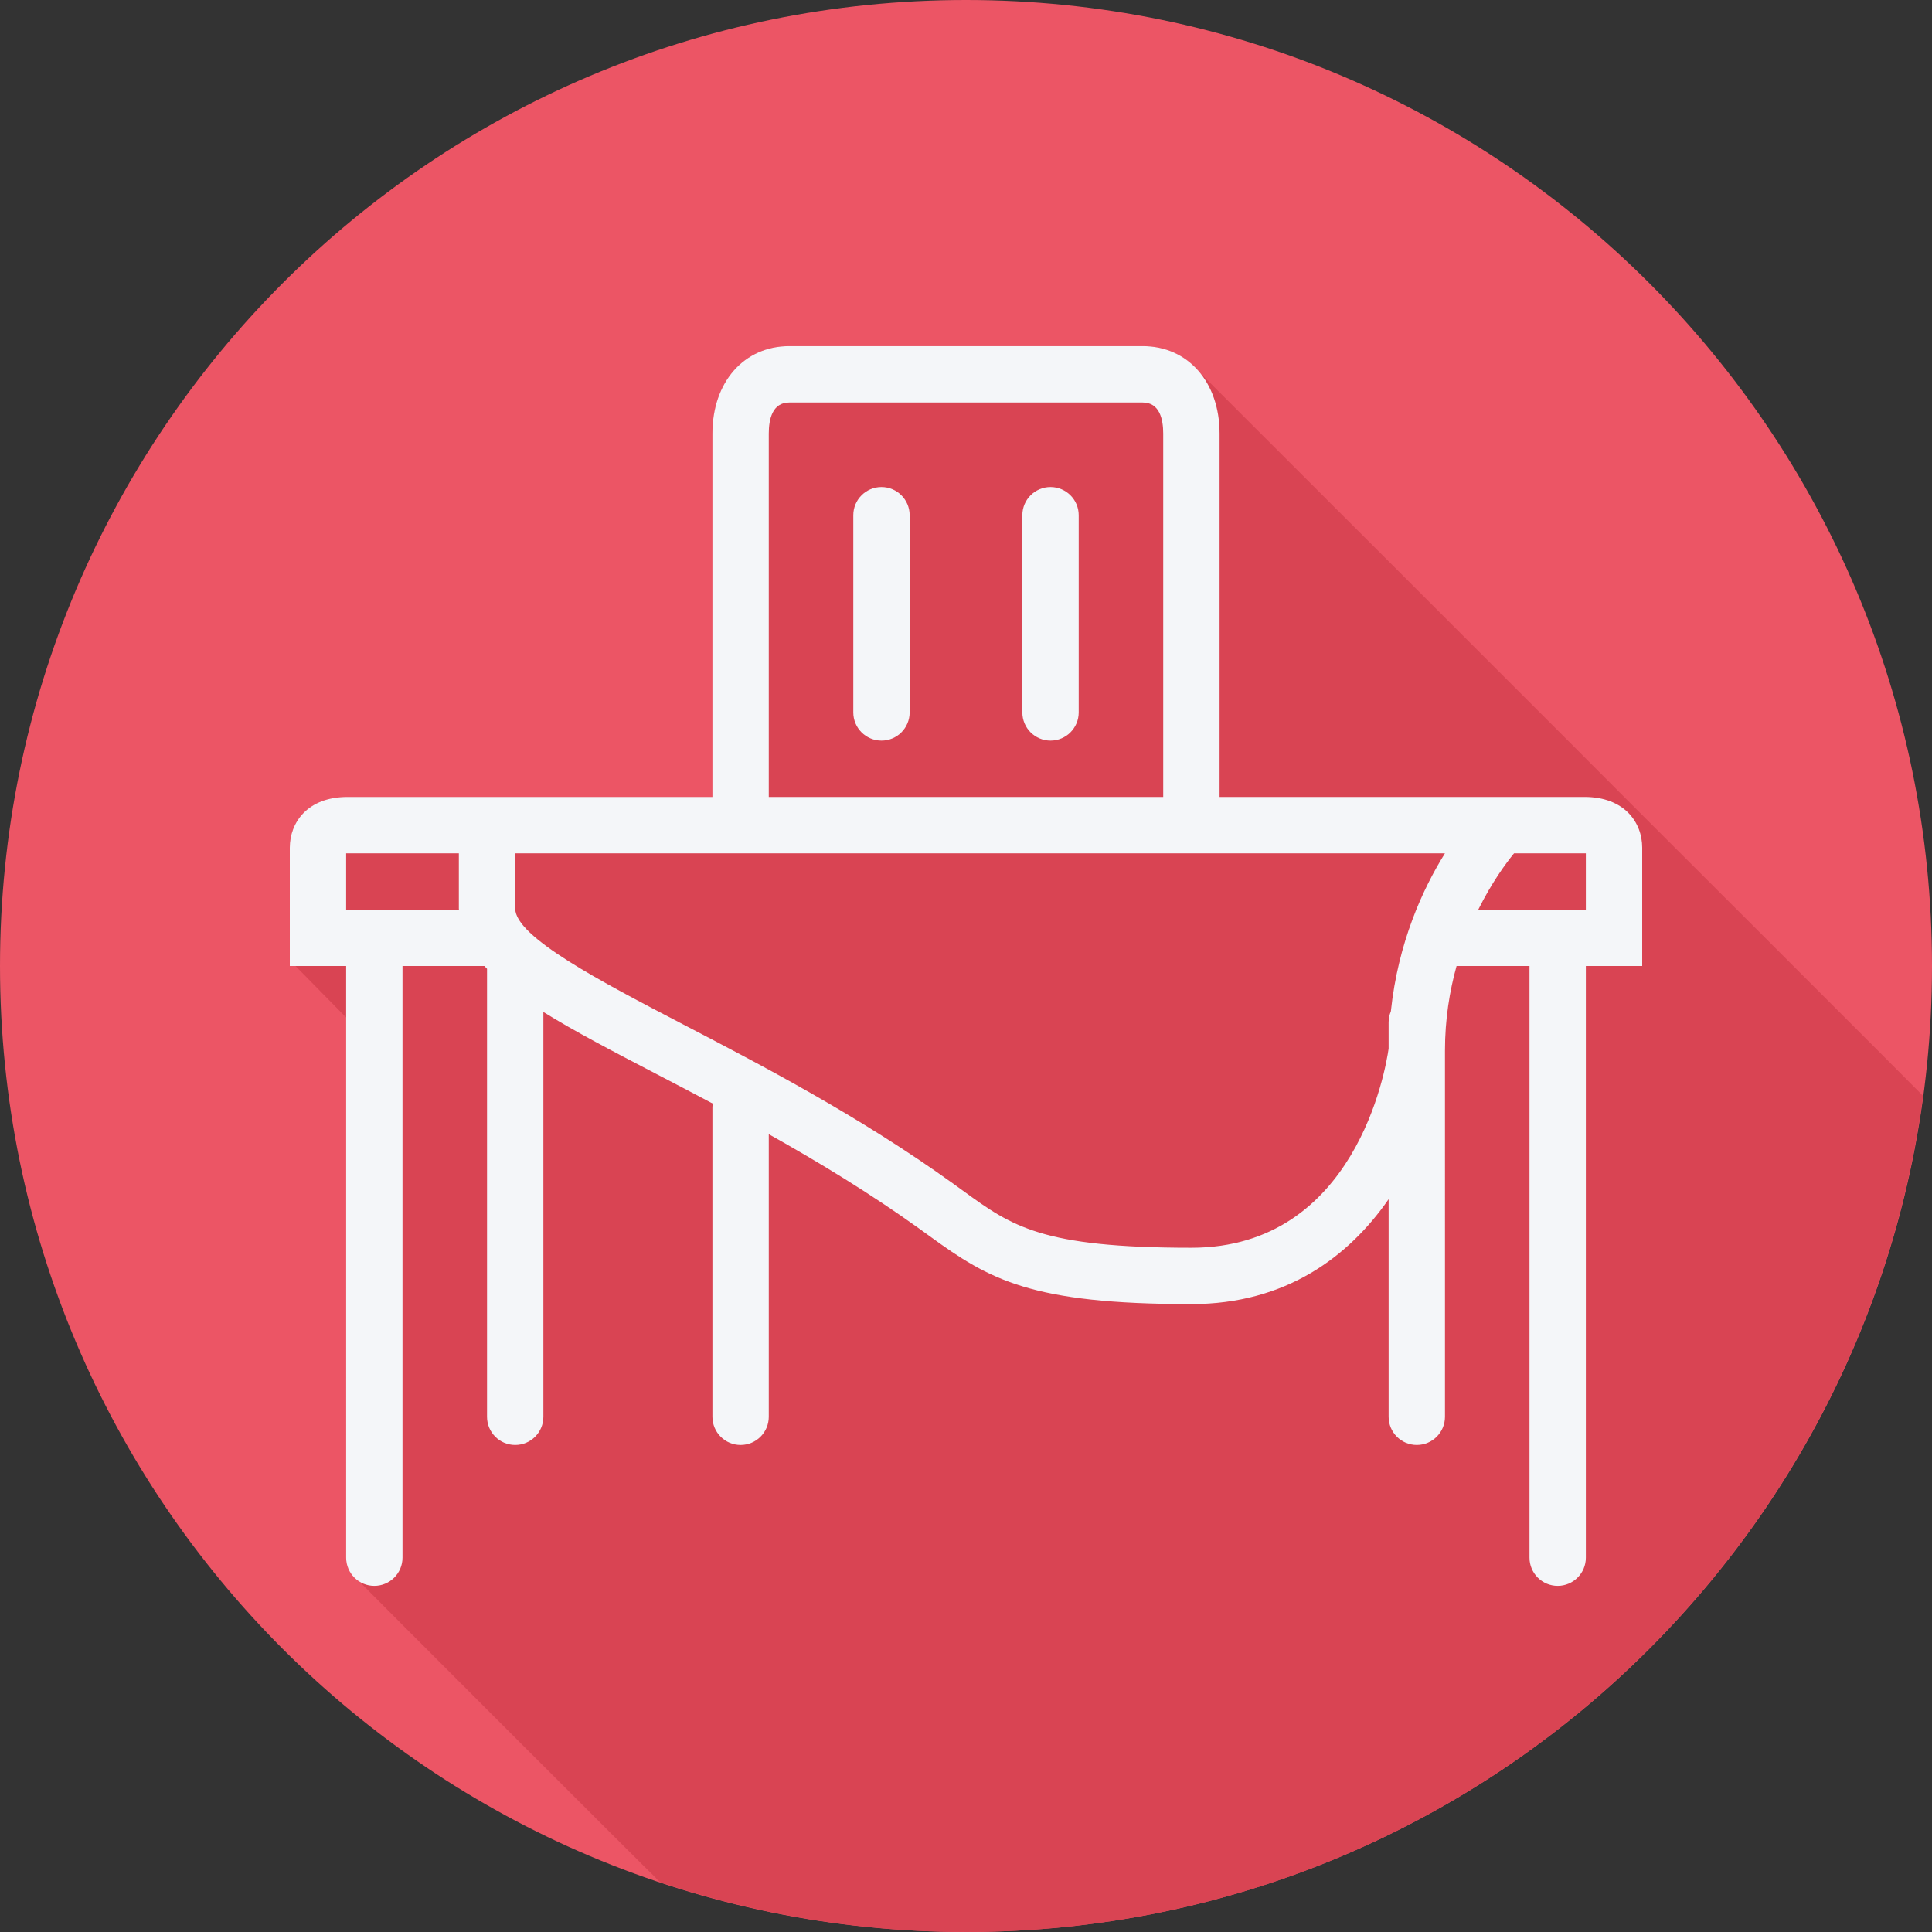
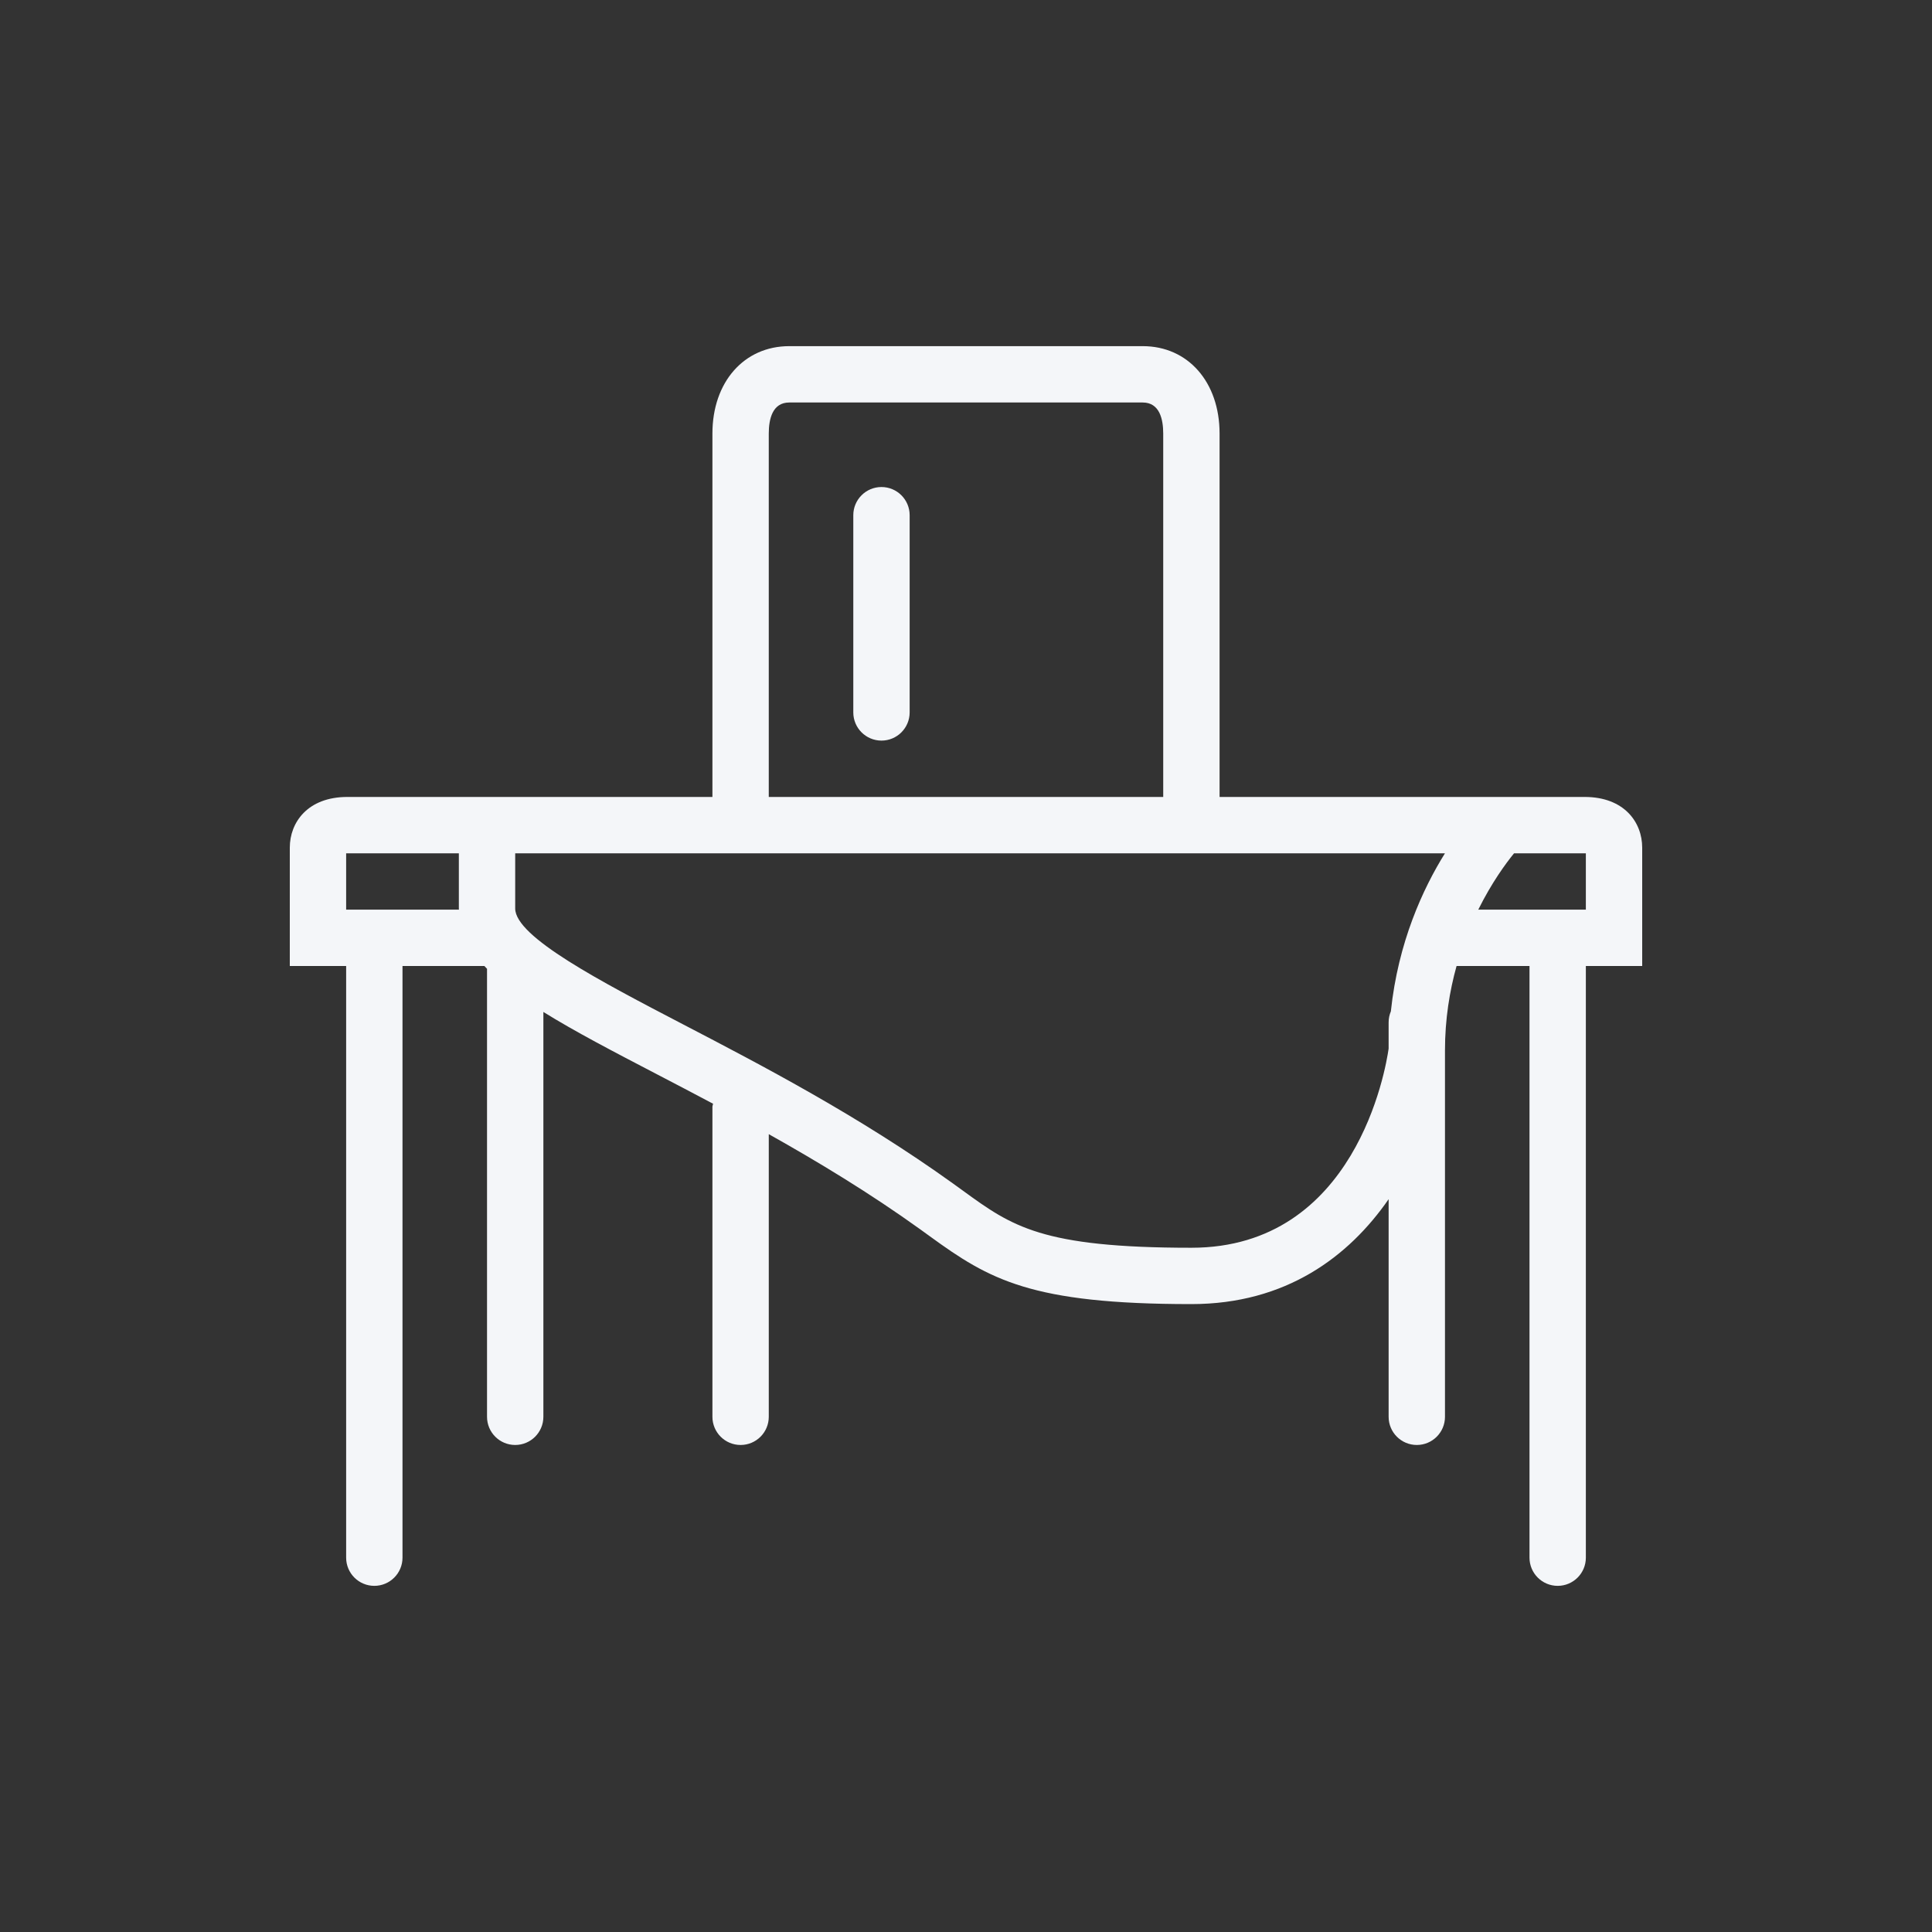
<svg xmlns="http://www.w3.org/2000/svg" height="800px" width="800px" version="1.1" id="Layer_1" viewBox="0 0 512 512" xml:space="preserve">
  <rect x="0" y="0" width="512" height="512" fill="#333333" stroke="none" />
-   <path style="fill:#EC5565;" d="M0,256.006C0,397.402,114.606,512.004,255.996,512C397.394,512.004,512,397.402,512,256.006  C512.009,114.61,397.394,0,255.996,0C114.606,0,0,114.614,0,256.006z" />
-   <path style="fill:#D94453;" d="M509.633,290.415c-0.263-0.256-0.514-0.527-0.781-0.781c-0.467-0.554-75.311-75.338-75.829-75.829  c-0.466-0.554-114.742-114.768-115.262-115.262c-3.605-4.277-8.775-6.81-14.923-6.81h-93.676c-11.988,0-20.363,9.519-20.363,23.148  V211.2H92.073c-10.551,0-15.273,6.749-15.273,13.439V256h1.517l13.417,13.649V412.8c0,2.454,1.264,4.529,3.092,5.889  c0.436,0.587,78.276,78.427,78.863,78.863c0.37,0.497,0.811,0.9,1.284,1.285c25.472,8.494,52.694,13.163,81.023,13.162  C385.718,512.004,492.817,415.524,509.633,290.415z" />
  <g>
    <path style="fill:#F4F6F9;" d="M419.927,211.2H323.2v-96.319c0-13.629-8.374-23.148-20.362-23.148h-93.676   c-11.988,0-20.363,9.519-20.363,23.148V211.2H92.073c-10.551,0-15.273,6.749-15.273,13.439V256h14.933v156.8   c0,4.124,3.343,7.467,7.467,7.467s7.467-3.343,7.467-7.467V256h21.702c0.228,0.247,0.459,0.495,0.698,0.742v118.724   c0,4.124,3.343,7.467,7.467,7.467S144,379.59,144,375.467v-107.29c8.272,5.149,18.521,10.49,30.257,16.599   c4.659,2.426,9.603,5.007,14.711,7.724c-0.034,0.287-0.169,0.538-0.169,0.833v82.133c0,4.124,3.343,7.467,7.467,7.467   s7.467-3.343,7.467-7.467v-74.9c13.042,7.313,26.746,15.597,40.105,25.194l2.599,1.882c15.782,11.469,26.782,17.958,69.296,17.958   c25.084,0,41.738-12.61,52.267-27.804v57.67c0,4.124,3.343,7.467,7.467,7.467c4.124,0,7.467-3.343,7.467-7.467V278.4   c0-8.292,1.228-15.793,3.072-22.4h19.328v156.8c0,4.124,3.343,7.467,7.467,7.467c4.124,0,7.467-3.343,7.467-7.467V256H435.2   v-31.361C435.2,217.949,430.479,211.2,419.927,211.2z M203.733,114.881c0-3.748,0.941-8.214,5.428-8.214h93.676   c4.489,0,5.428,4.466,5.428,8.214V211.2H203.732v-96.319H203.733z M91.733,241.067v-14.926c0.106-0.003,0.219-0.007,0.339-0.007   H121.6v14.623c0,0.106,0.022,0.205,0.025,0.31H91.733z M315.733,330.667c-39.732,0-47.556-5.687-60.521-15.108l-2.661-1.925   c-24.915-17.898-50.688-31.317-71.401-42.102c-21.933-11.422-44.618-23.231-44.618-30.774v-14.623h246.395   c-5.828,9.351-12.418,23.595-14.335,41.884c-0.381,0.897-0.593,1.882-0.593,2.916v6.96   C367.242,283.249,359.265,330.667,315.733,330.667z M420.267,241.067h-28.51c3.54-7.134,7.286-12.25,9.485-14.933h18.686   c0.121,0,0.234,0.003,0.339,0.007V241.067z" />
    <path style="fill:#F4F6F9;" d="M233.6,129.067c-4.124,0-7.467,3.343-7.467,7.467V188.8c0,4.124,3.343,7.467,7.467,7.467   c4.124,0,7.467-3.343,7.467-7.467v-52.267C241.067,132.41,237.724,129.067,233.6,129.067z" />
-     <path style="fill:#F4F6F9;" d="M278.4,129.067c-4.124,0-7.467,3.343-7.467,7.467V188.8c0,4.124,3.343,7.467,7.467,7.467   c4.124,0,7.467-3.343,7.467-7.467v-52.267C285.867,132.41,282.524,129.067,278.4,129.067z" />
  </g>
</svg>